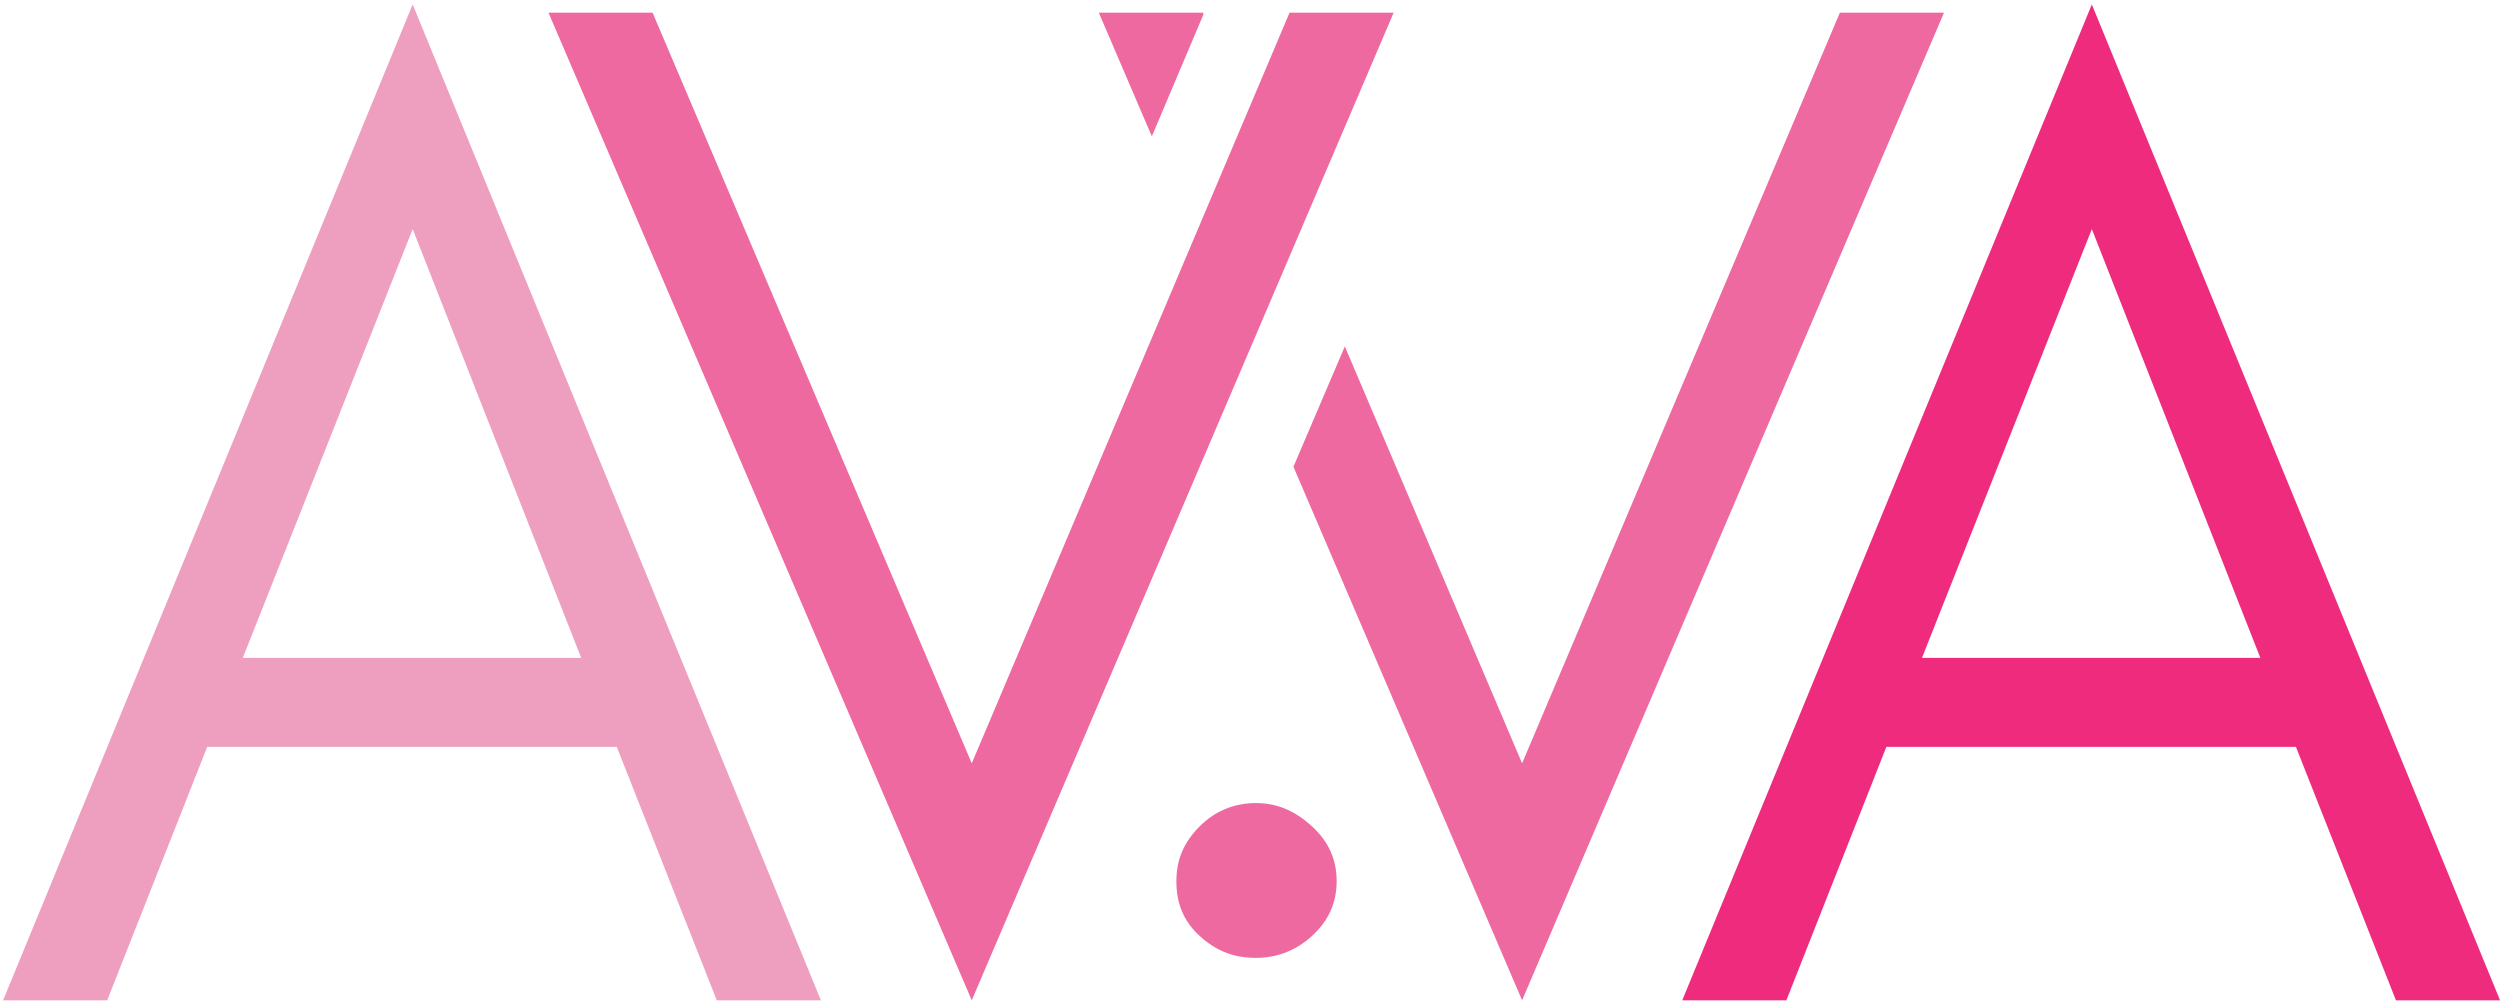
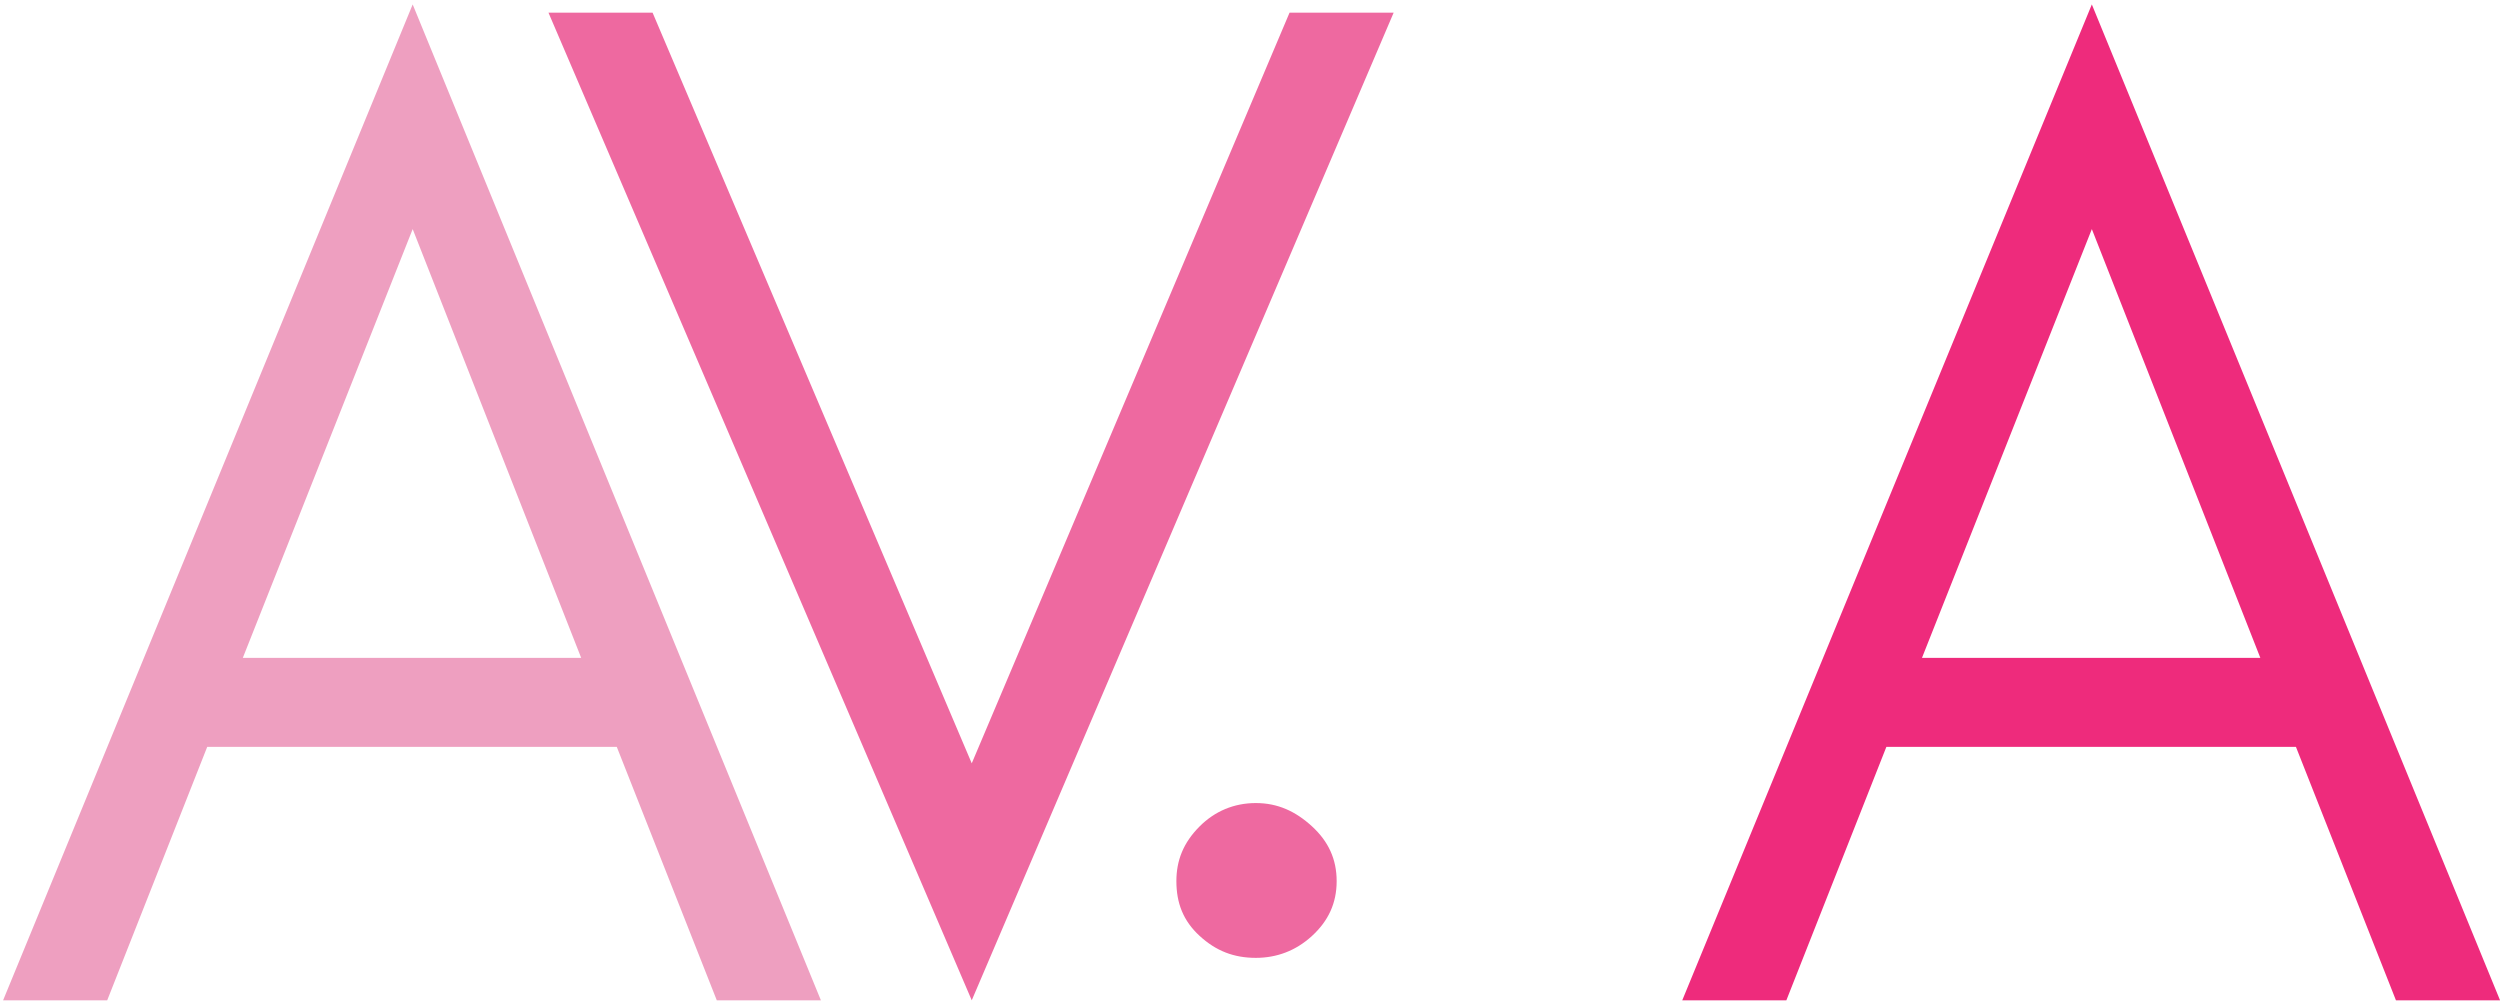
<svg xmlns="http://www.w3.org/2000/svg" width="219" height="88" viewBox="0 0 219 88" fill="none">
  <path d="M168.365 57.628H198.005L183.245 20.068L168.365 57.628ZM219.005 87.628H209.885L201.125 65.428H165.245L156.485 87.628H147.365L183.245 0.388L219.005 87.628Z" fill="#EE2B7C" />
  <path d="M21.271 57.628H50.911L36.151 20.068L21.271 57.628ZM71.911 87.628H62.791L54.031 65.428H18.151L9.391 87.628H0.271L36.151 0.388L71.911 87.628Z" fill="#EE9FC0" />
  <path d="M110.011 83.908C108.091 83.908 106.531 83.308 105.091 81.988C103.651 80.668 103.051 79.108 103.051 77.188C103.051 75.388 103.651 73.828 105.091 72.388C106.411 71.068 108.091 70.348 110.011 70.348C111.931 70.348 113.491 71.068 114.931 72.388C116.371 73.708 117.091 75.268 117.091 77.188C117.091 79.108 116.371 80.668 114.931 81.988C113.491 83.308 111.811 83.908 110.011 83.908Z" fill="#EE69A0" />
  <path d="M85.125 87.628L48.045 1.108H57.165L85.125 66.868L112.965 1.108H122.085L85.125 87.628Z" fill="#EE69A0" />
-   <path fill-rule="evenodd" clip-rule="evenodd" d="M113.304 40.887L133.335 87.628L170.295 1.108H161.175L133.335 66.868L117.807 30.346L113.304 40.887ZM113.293 19.73L109.982 11.941L105.447 22.556L108.792 30.361L113.293 19.73ZM105.375 1.108L105.432 1.242L100.901 11.947L96.255 1.108H105.375Z" fill="#EE69A0" />
</svg>